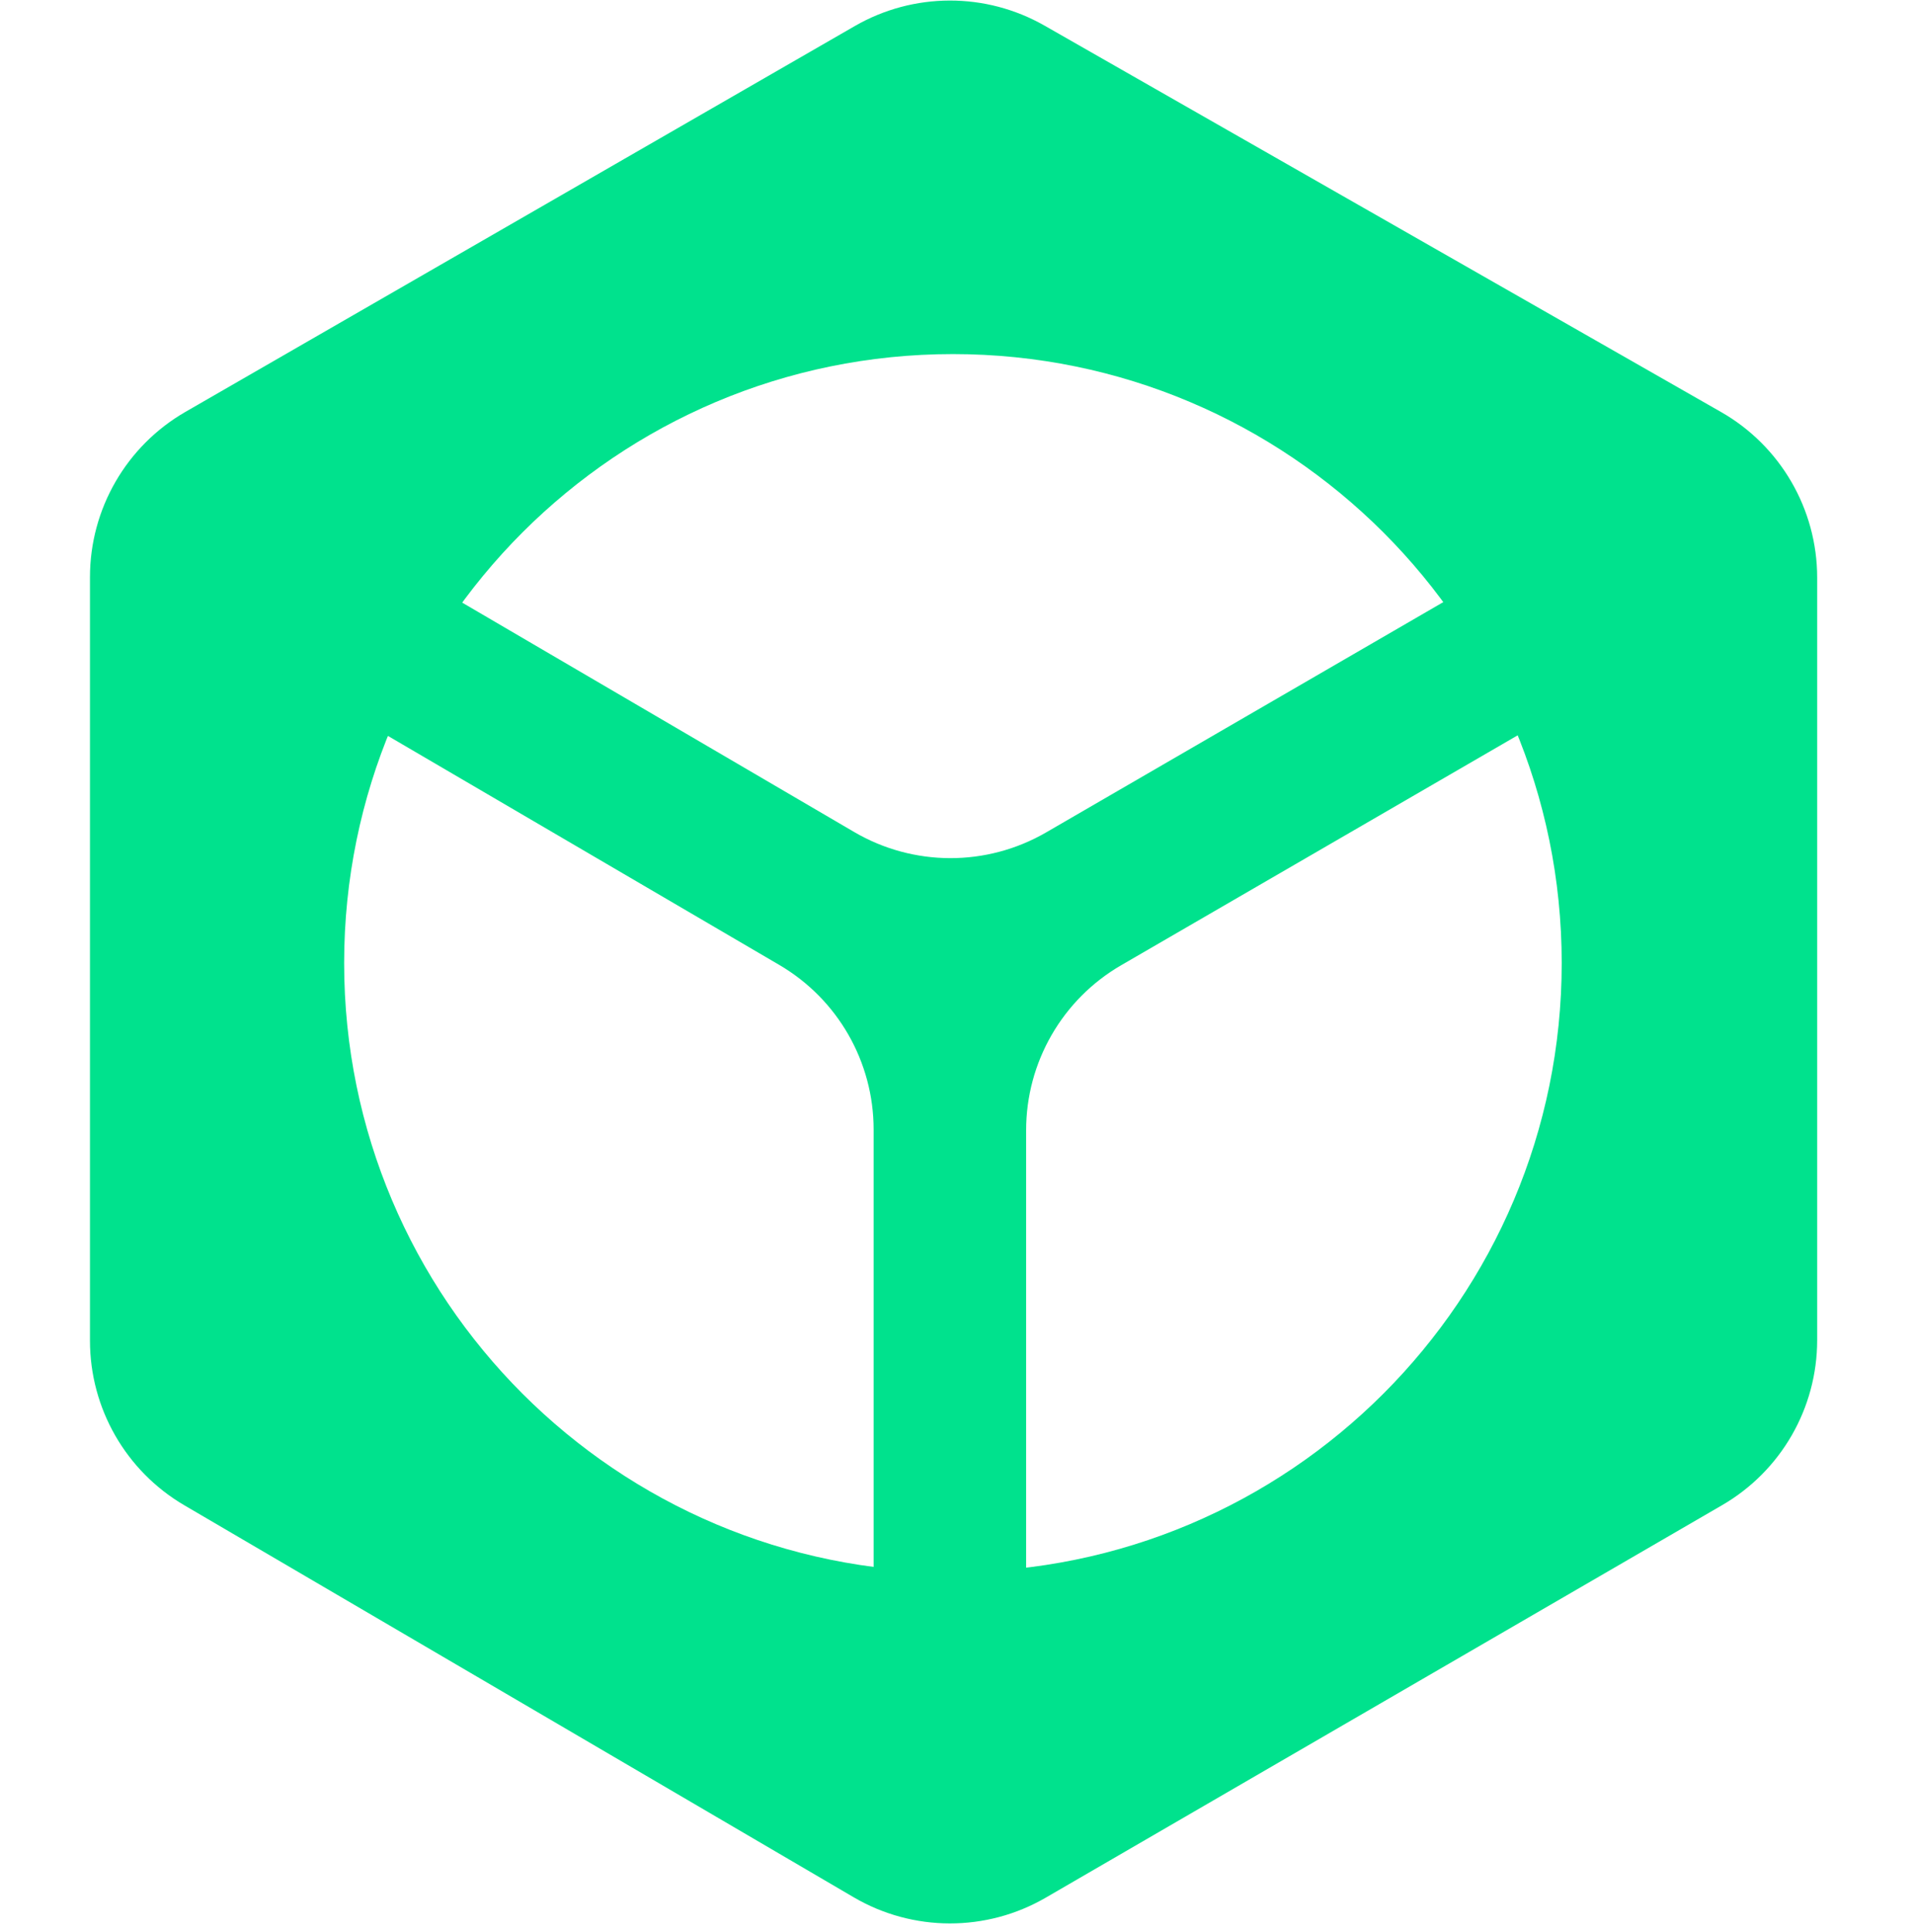
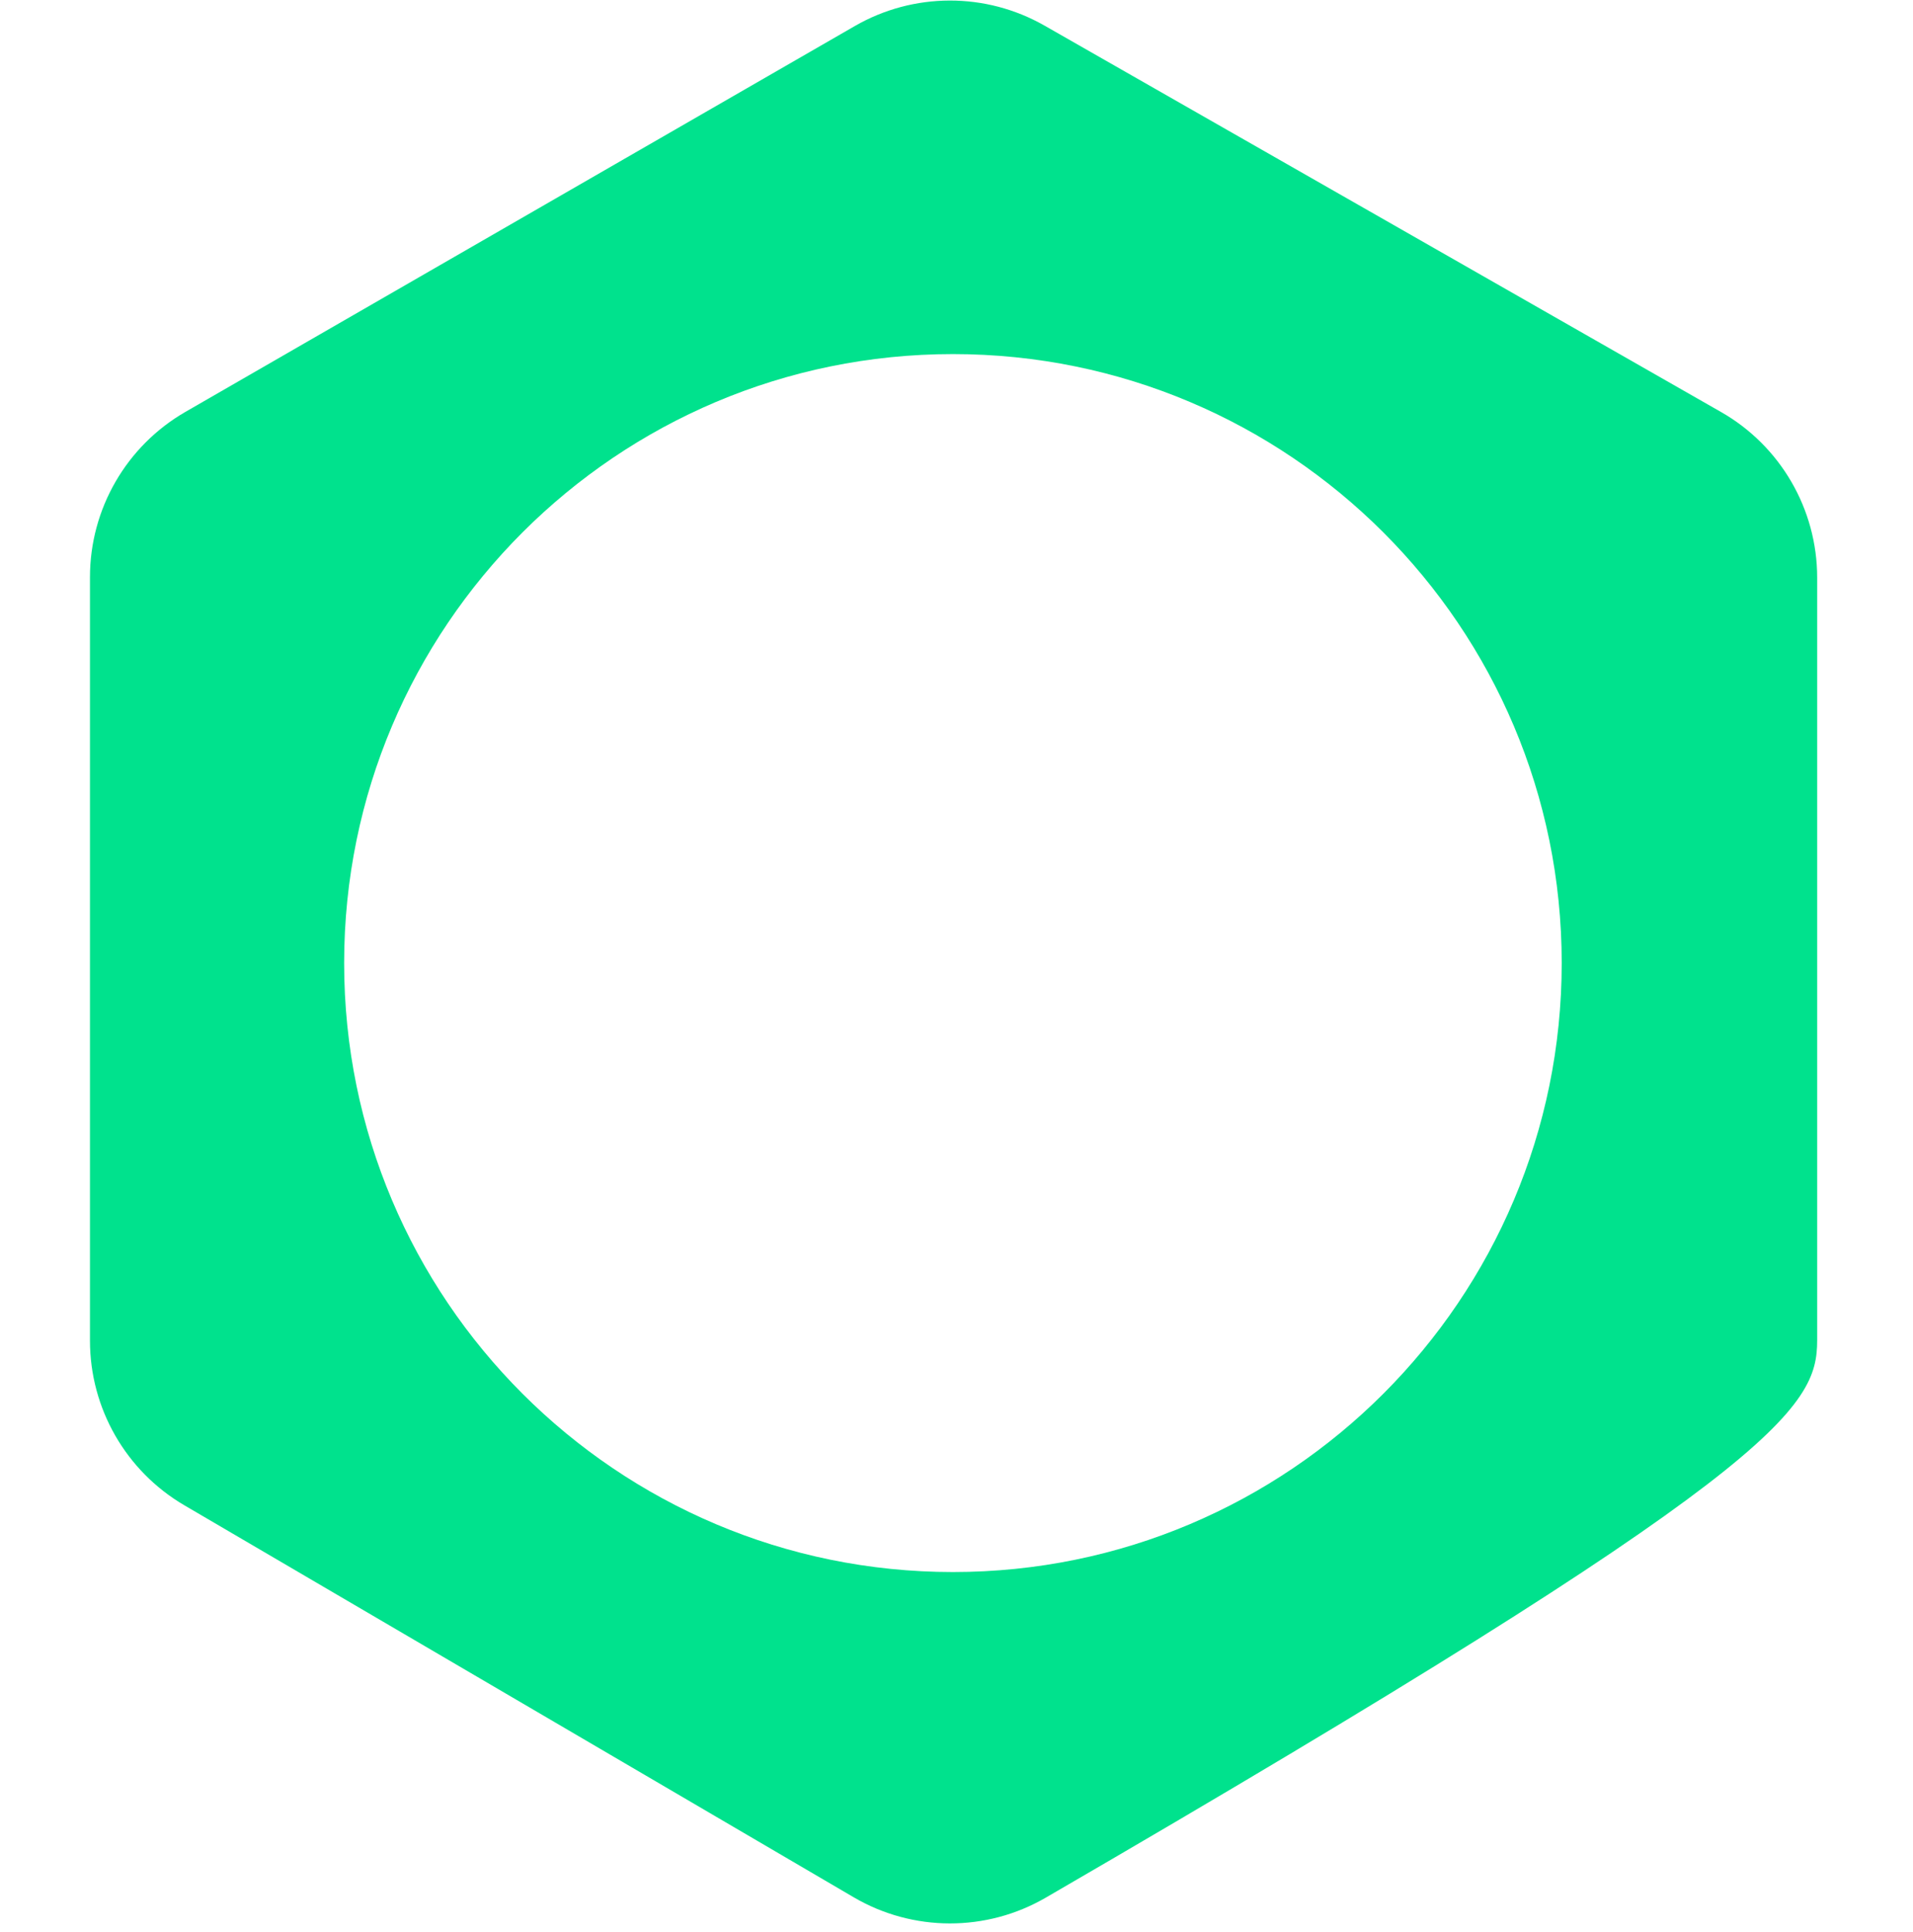
<svg xmlns="http://www.w3.org/2000/svg" width="205" height="207" viewBox="0 0 205 207" fill="none">
-   <path d="M19.748 161.252L91.487 203.251C97.836 206.968 105.695 206.984 112.059 203.292L184.552 161.239C190.853 157.584 194.731 150.851 194.731 143.567V61.879C194.731 54.545 190.8 47.774 184.431 44.138L111.937 2.747C105.634 -0.852 97.896 -0.836 91.608 2.787L19.87 44.124C13.541 47.771 9.641 54.52 9.641 61.825V143.622C9.641 150.876 13.488 157.587 19.748 161.252Z" fill="#00E28D" />
+   <path d="M19.748 161.252L91.487 203.251C97.836 206.968 105.695 206.984 112.059 203.292C190.853 157.584 194.731 150.851 194.731 143.567V61.879C194.731 54.545 190.8 47.774 184.431 44.138L111.937 2.747C105.634 -0.852 97.896 -0.836 91.608 2.787L19.87 44.124C13.541 47.771 9.641 54.52 9.641 61.825V143.622C9.641 150.876 13.488 157.587 19.748 161.252Z" fill="#00E28D" />
  <g filter="url(#filter0_f_1096_2553)">
    <path d="M167.355 103.169C167.355 139.199 138.147 168.407 102.117 168.407C66.087 168.407 36.879 139.199 36.879 103.169C36.879 67.14 66.087 37.932 102.117 37.932C138.147 37.932 167.355 67.14 167.355 103.169Z" fill="white" />
  </g>
-   <path fill-rule="evenodd" clip-rule="evenodd" d="M91.541 89.134C97.888 92.847 105.74 92.862 112.102 89.175L184.505 47.205L192.702 61.345L120.146 103.402C113.843 107.056 109.962 113.791 109.962 121.077V202.865H93.619V121.001C93.619 113.744 89.769 107.032 83.505 103.367L11.645 61.328L19.897 47.221L91.541 89.134Z" fill="#00E28D" />
  <defs>
    <filter id="filter0_f_1096_2553" x="0.106" y="1.159" width="204.022" height="204.022" filterUnits="userSpaceOnUse" color-interpolation-filters="sRGB">
      <feFlood flood-opacity="0" result="BackgroundImageFix" />
      <feBlend mode="normal" in="SourceGraphic" in2="BackgroundImageFix" result="shape" />
      <feGaussianBlur stdDeviation="18.386" result="effect1_foregroundBlur_1096_2553" />
    </filter>
  </defs>
</svg>